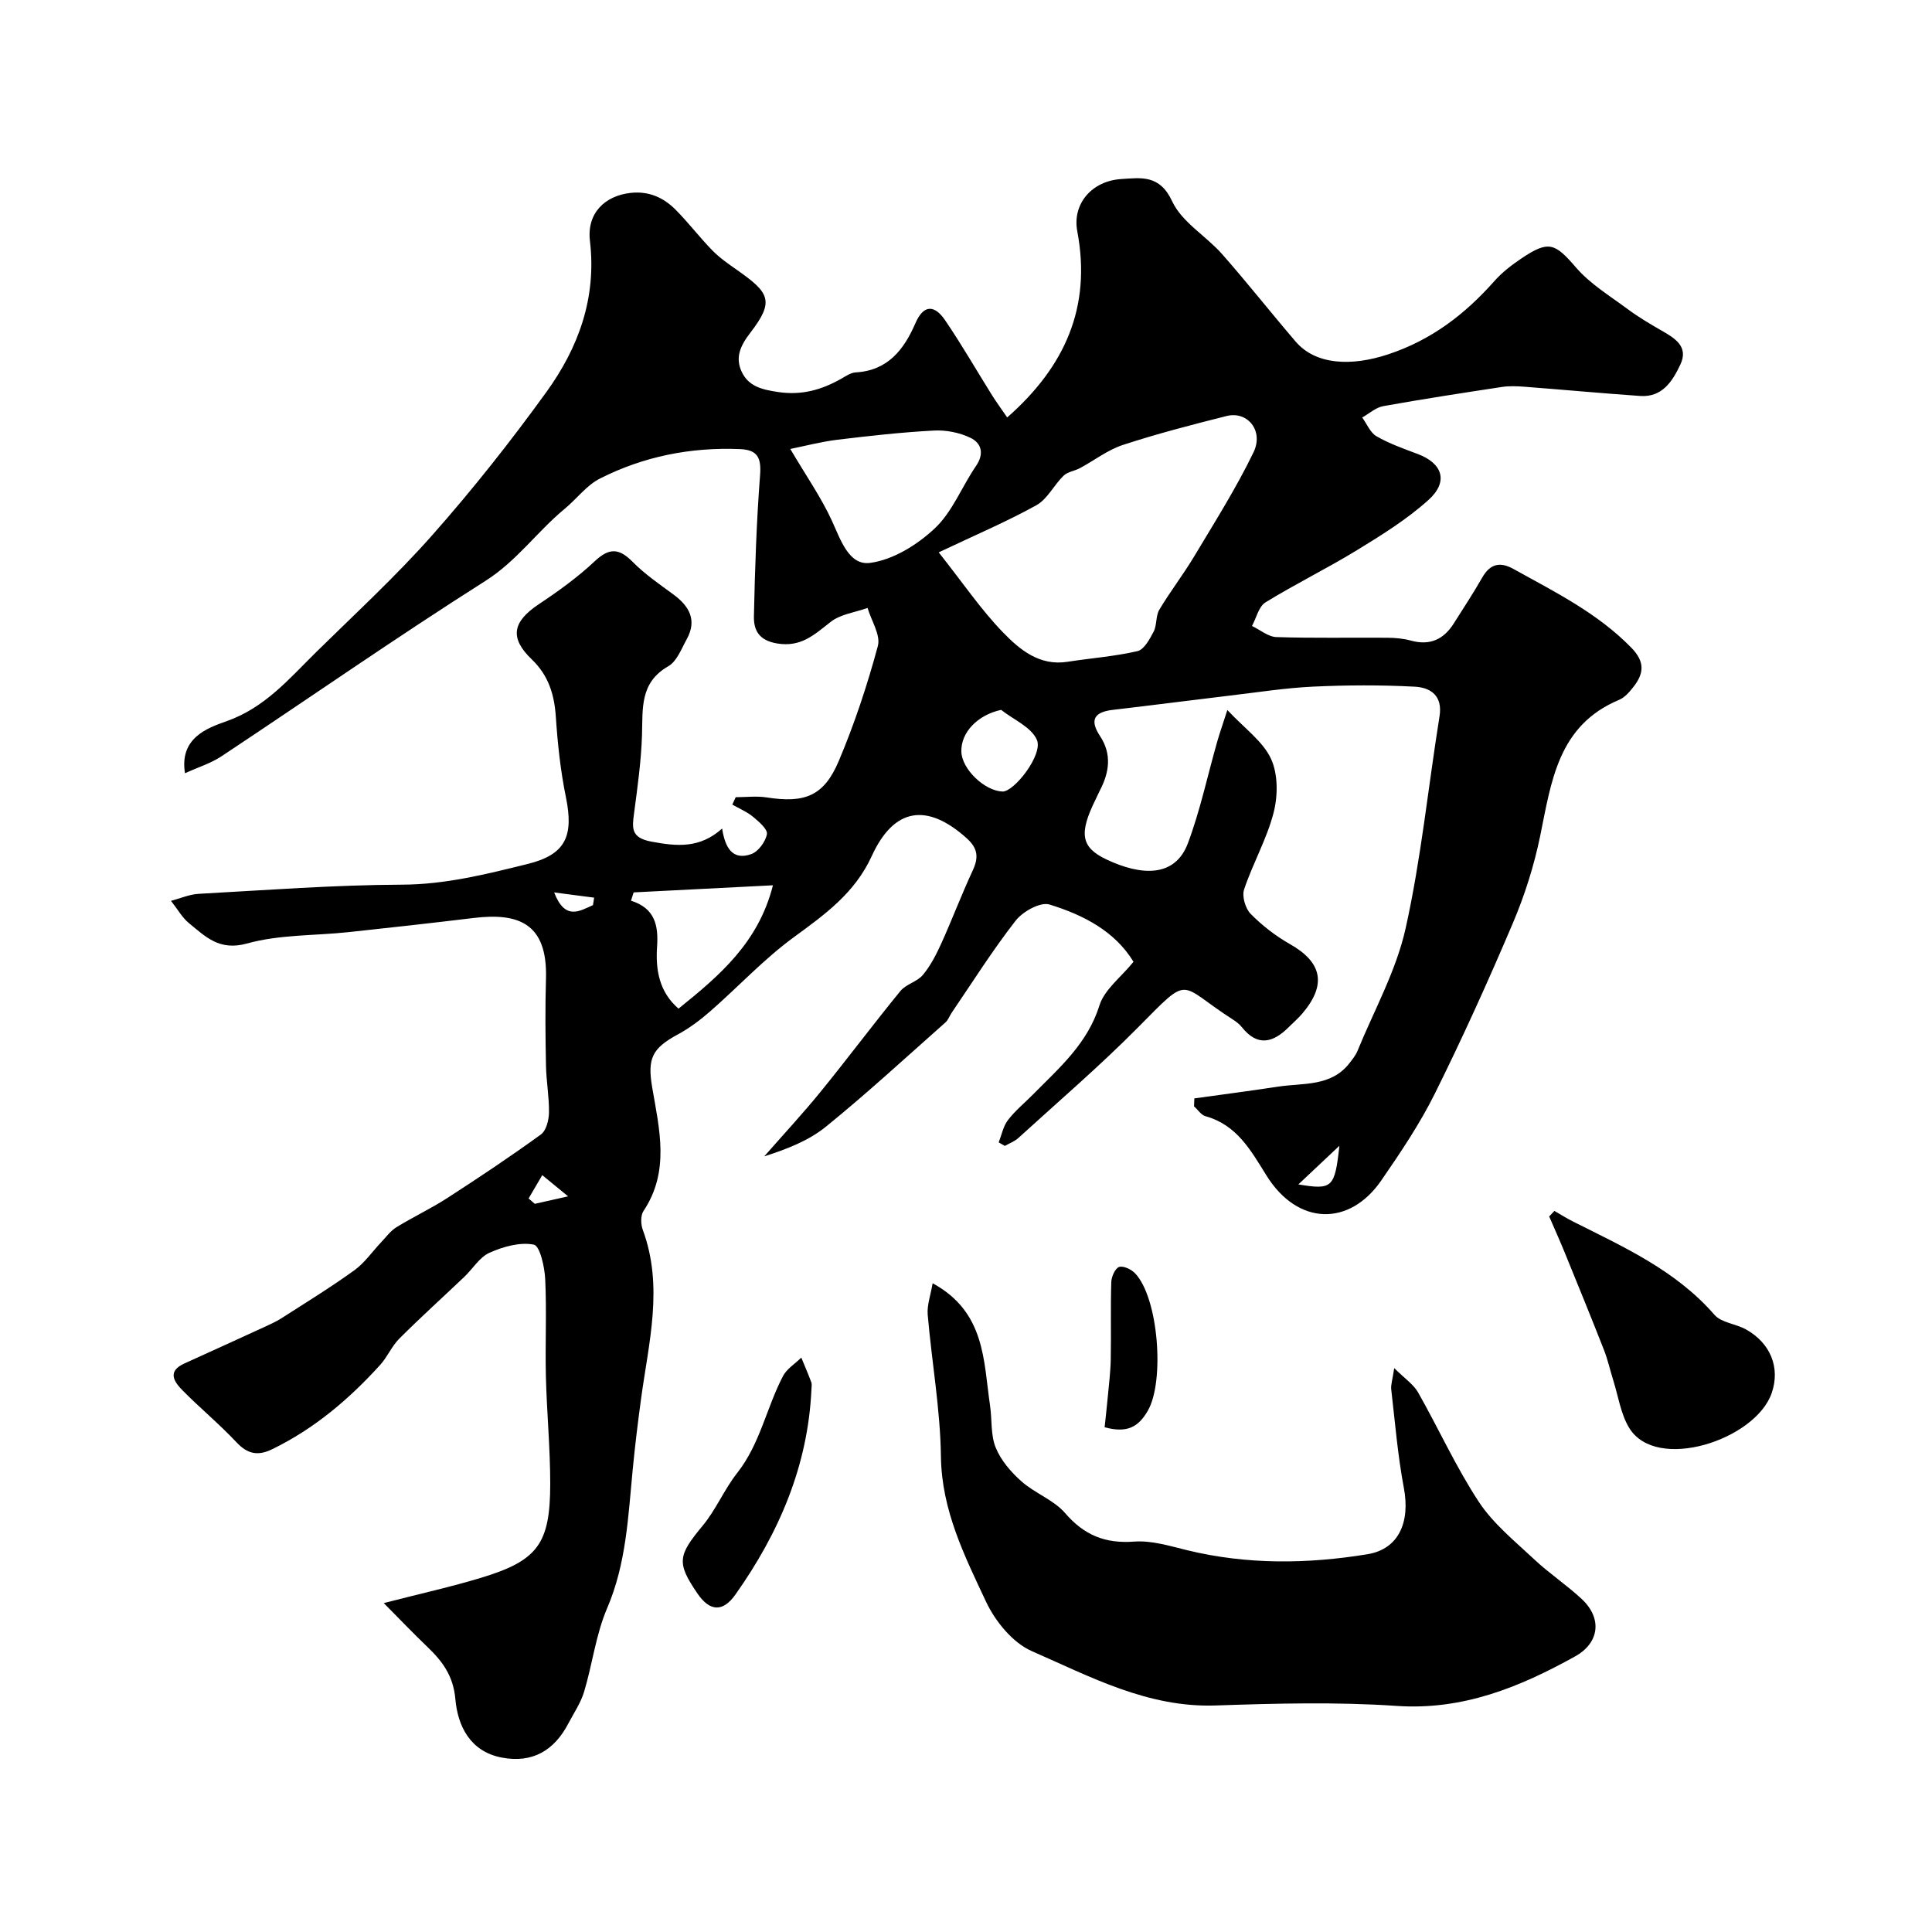
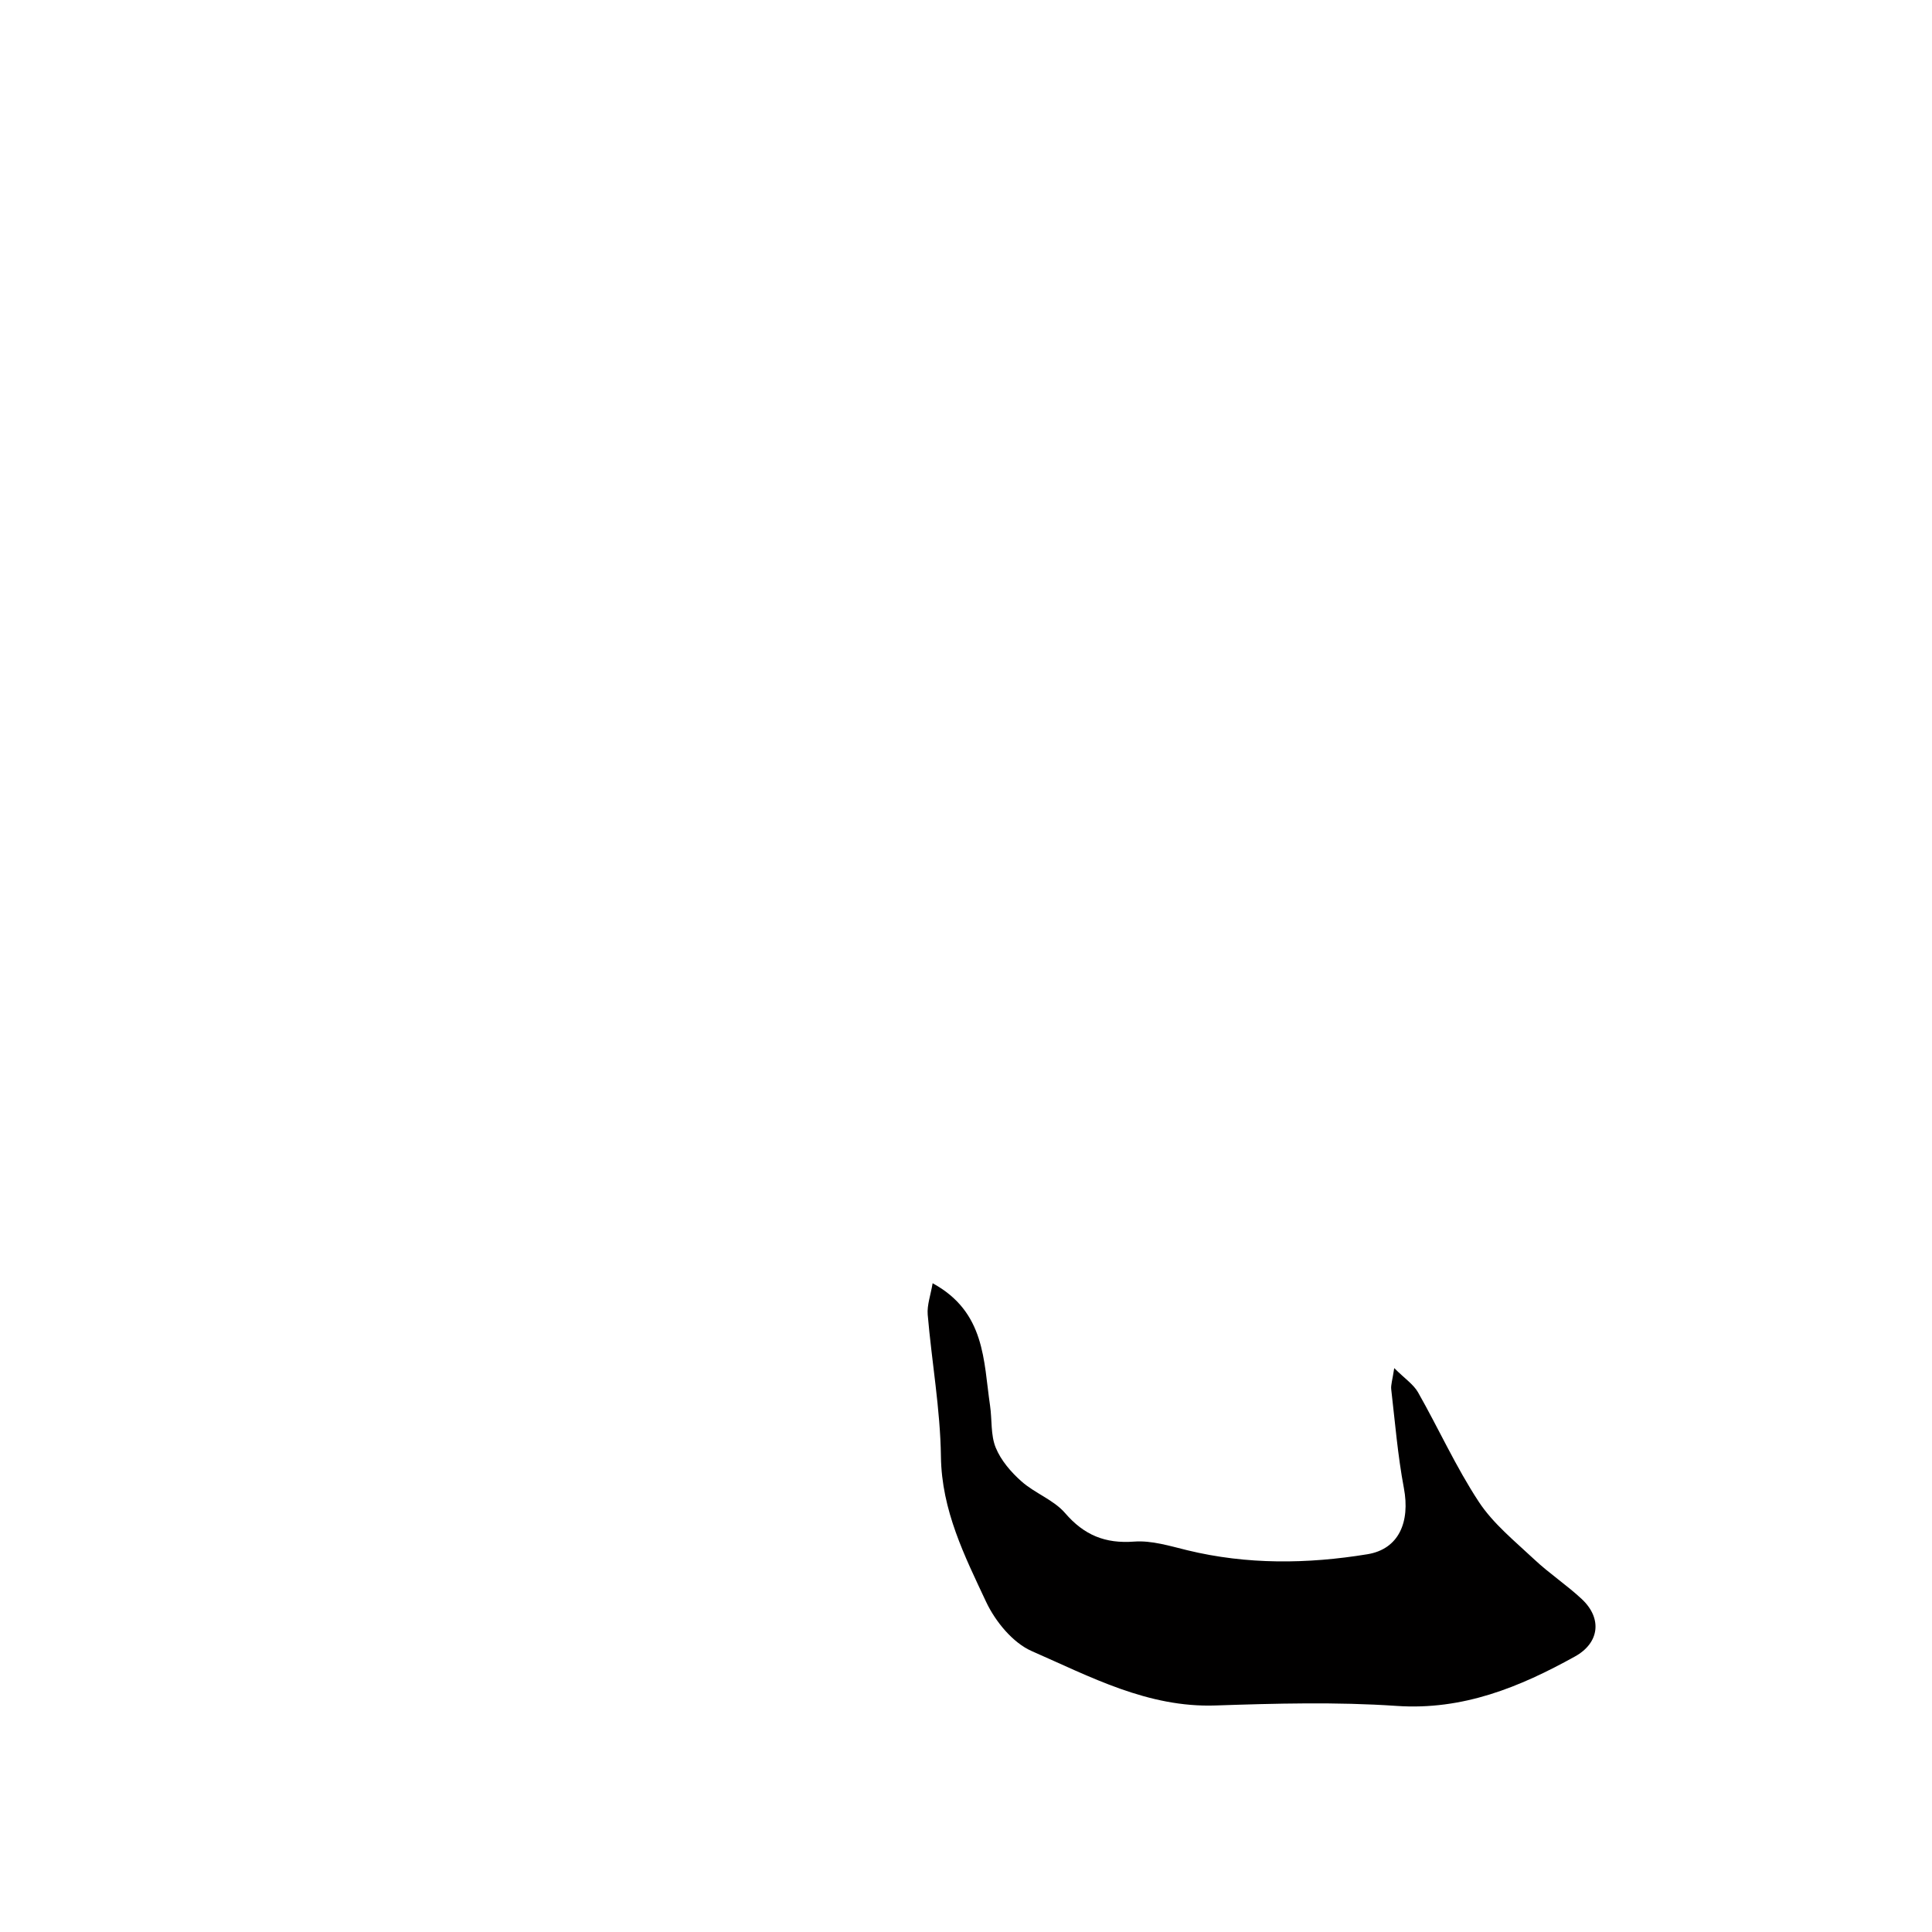
<svg xmlns="http://www.w3.org/2000/svg" enable-background="new 0 0 400 400" viewBox="0 0 400 400">
  <g fill="#010000">
-     <path d="m247.28 227.41c5.77-.8 11.56-1.55 17.32-2.43 5.23-.8 11.04.06 14.86-4.95.59-.77 1.23-1.56 1.59-2.44 3.44-8.42 8.01-16.59 9.96-25.35 3.22-14.45 4.68-29.3 7.03-43.95.69-4.3-1.91-5.95-5.13-6.12-7-.37-14.05-.34-21.06-.01-5.72.27-11.41 1.17-17.11 1.84-8.12.97-16.22 2.02-24.34 2.97-3.81.44-4.88 2.05-2.66 5.41 2.5 3.77 1.93 7.56-.05 11.33-.3.58-.55 1.19-.84 1.77-3.48 7.04-3.12 9.93 2.25 12.47 7.18 3.39 14.16 3.77 16.84-3.36 2.55-6.8 4.06-13.99 6.06-21 .52-1.83 1.16-3.62 2.11-6.59 3.61 3.86 7.37 6.5 9.04 10.1 1.46 3.17 1.44 7.64.54 11.14-1.4 5.46-4.31 10.51-6.11 15.9-.48 1.43.26 3.95 1.35 5.06 2.38 2.42 5.17 4.58 8.13 6.26 6.68 3.78 7.65 8.39 2.59 14.36-.86 1.01-1.88 1.89-2.82 2.83-3.24 3.23-6.45 4.12-9.72.01-.5-.63-1.2-1.16-1.89-1.6-11.5-7.37-8.52-9.53-19.61 1.66-7.9 7.98-16.46 15.31-24.77 22.89-.78.71-1.86 1.1-2.8 1.64-.42-.24-.85-.49-1.27-.73.61-1.55.93-3.32 1.9-4.6 1.51-1.97 3.48-3.58 5.23-5.35 5.42-5.49 11.25-10.49 13.73-18.41 1.02-3.28 4.44-5.81 7.05-9.03-3.86-6.35-10.4-9.71-17.39-11.86-1.88-.58-5.53 1.44-7 3.33-4.75 6.08-8.88 12.65-13.23 19.04-.46.67-.73 1.52-1.31 2.04-8.19 7.25-16.24 14.68-24.73 21.57-3.57 2.9-8.08 4.66-12.79 6.16 3.92-4.47 7.97-8.83 11.72-13.44 5.58-6.86 10.87-13.95 16.47-20.79 1.16-1.42 3.46-1.91 4.64-3.32 1.58-1.89 2.76-4.19 3.79-6.45 2.27-5.01 4.21-10.17 6.53-15.16 1.27-2.73 1.1-4.61-1.27-6.73-8.15-7.3-15.01-6.37-19.62 3.71-3.53 7.72-9.75 12.13-16.22 16.87-6.15 4.51-11.42 10.2-17.18 15.24-2.07 1.81-4.33 3.52-6.74 4.82-5.36 2.9-6.34 4.98-5.32 10.99 1.48 8.63 3.69 17.35-1.8 25.57-.63.94-.57 2.75-.15 3.9 4.34 11.72 1.23 23.31-.35 34.95-.66 4.87-1.26 9.75-1.73 14.64-.95 9.74-1.32 19.49-5.31 28.78-2.33 5.44-3.04 11.56-4.76 17.28-.69 2.29-2.11 4.37-3.24 6.52-2.92 5.61-7.42 8.31-13.79 7.1-6.59-1.25-9.13-6.57-9.62-12.09-.43-4.9-2.72-7.89-5.87-10.9-2.79-2.67-5.46-5.47-8.96-9 7.74-1.99 14.03-3.38 20.16-5.24 11.71-3.55 14.3-7.01 14.31-19.44 0-7.43-.72-14.87-.9-22.3-.16-6.69.18-13.4-.14-20.07-.12-2.55-1.11-6.92-2.35-7.16-2.87-.57-6.34.41-9.17 1.67-2.06.91-3.45 3.3-5.2 4.97-4.49 4.27-9.09 8.42-13.47 12.8-1.58 1.57-2.48 3.81-3.99 5.47-6.44 7.1-13.65 13.22-22.36 17.45-2.96 1.44-5.1 1-7.4-1.46-3.51-3.74-7.49-7.03-11.1-10.68-1.77-1.79-3.32-3.96.34-5.62 5.42-2.46 10.84-4.92 16.25-7.41 1.33-.61 2.69-1.21 3.92-2 5.04-3.23 10.16-6.38 15.01-9.88 2.16-1.56 3.75-3.91 5.62-5.88.99-1.04 1.88-2.28 3.07-3.02 3.45-2.12 7.14-3.86 10.54-6.05 6.56-4.24 13.07-8.58 19.4-13.17 1.1-.8 1.64-2.96 1.67-4.51.05-3.26-.56-6.52-.62-9.78-.12-6-.18-12 0-18 .33-11.44-5.69-13.66-14.99-12.53-8.63 1.04-17.26 2.01-25.9 2.93-7.02.75-14.3.48-21 2.35-5.75 1.6-8.61-1.43-12.05-4.23-1.37-1.12-2.28-2.8-3.7-4.6 1.94-.51 3.81-1.34 5.72-1.45 14.03-.77 28.06-1.84 42.1-1.9 9.01-.03 17.51-2.18 26.01-4.28 8-1.97 9.57-5.88 7.92-13.91-1.11-5.44-1.7-11.02-2.07-16.56-.31-4.64-1.53-8.58-4.97-11.88-4.66-4.46-4.02-7.79 1.45-11.44 4.04-2.69 8.03-5.56 11.55-8.87 3.02-2.85 5.06-2.75 7.89.12 2.5 2.54 5.52 4.6 8.41 6.73 3.32 2.44 4.95 5.33 2.76 9.29-1.1 1.99-2.04 4.57-3.81 5.58-5.92 3.39-5.27 8.75-5.44 14.22-.17 5.41-.93 10.81-1.64 16.18-.41 3.08-.7 5.11 3.58 5.91 5.26.98 10 1.46 14.65-2.71.6 3.92 2.13 6.69 6.04 5.29 1.45-.52 2.95-2.57 3.23-4.13.18-1.01-1.66-2.59-2.87-3.59-1.26-1.04-2.85-1.7-4.29-2.53.23-.51.47-1.02.7-1.53 2.14 0 4.33-.28 6.42.05 7.87 1.23 11.85-.27 14.92-7.55 3.26-7.71 5.91-15.72 8.09-23.8.61-2.27-1.35-5.23-2.13-7.88-2.59.92-5.61 1.29-7.66 2.9-3.36 2.63-6.11 5.28-11.08 4.45-3.77-.63-4.85-2.76-4.79-5.64.21-9.76.53-19.53 1.28-29.27.27-3.61-.59-5.18-4.18-5.33-10.18-.42-19.92 1.51-28.98 6.1-2.77 1.4-4.81 4.21-7.28 6.25-5.71 4.71-9.93 10.82-16.43 14.94-18.45 11.7-36.39 24.21-54.61 36.29-2.21 1.47-4.85 2.28-7.59 3.53-1.19-7.27 4.59-9.36 8.55-10.75 8.01-2.81 13-8.81 18.59-14.31 8.13-8 16.55-15.74 24.09-24.27 8.35-9.44 16.2-19.37 23.59-29.59 6.64-9.18 10.42-19.46 9.02-31.29-.68-5.78 3.13-9.35 8.4-9.94 3.8-.42 6.8.95 9.31 3.45 2.67 2.68 4.97 5.73 7.62 8.44 1.47 1.51 3.25 2.75 4.99 3.97 6.84 4.79 7.98 6.48 2.88 13.1-2.08 2.7-3.15 5.11-1.79 8.05 1.43 3.08 4.27 3.73 7.6 4.22 4.82.71 8.88-.44 12.9-2.69 1-.56 2.05-1.32 3.12-1.38 6.66-.38 10-4.74 12.36-10.19 1.75-4.03 4.04-3.68 6.1-.67 3.47 5.08 6.53 10.43 9.8 15.65.86 1.37 1.82 2.67 3.1 4.54 11.97-10.53 17.47-22.84 14.51-38.55-1.07-5.67 3.01-10.43 9.1-10.81 4.12-.26 7.97-.95 10.54 4.6 2 4.32 7.02 7.17 10.36 10.96 5.21 5.91 10.08 12.11 15.21 18.09 4.16 4.85 11.53 5.17 19.16 2.64 8.96-2.97 15.89-8.29 21.99-15.17 1.61-1.82 3.62-3.36 5.65-4.72 5.62-3.78 6.91-3.11 11.24 1.91 2.93 3.4 6.99 5.86 10.65 8.58 2.22 1.65 4.61 3.07 7.01 4.45 2.79 1.6 5.72 3.32 3.95 7.07-1.6 3.39-3.72 6.82-8.32 6.5-8.04-.56-16.06-1.31-24.09-1.92-1.49-.11-3.02-.17-4.49.05-8.22 1.25-16.45 2.51-24.63 3.98-1.54.28-2.9 1.54-4.34 2.35.97 1.33 1.66 3.14 2.97 3.89 2.66 1.53 5.62 2.57 8.51 3.66 5.18 1.94 6.44 5.75 2.22 9.54-4.45 4-9.64 7.23-14.77 10.37-6.2 3.8-12.77 7-18.96 10.82-1.4.86-1.88 3.21-2.79 4.88 1.68.8 3.35 2.24 5.05 2.3 7.66.25 15.33.08 22.99.14 1.63.01 3.31.16 4.87.59 3.9 1.07 6.75-.22 8.84-3.51 2.01-3.17 4.07-6.31 5.93-9.56 1.64-2.86 3.69-3.3 6.46-1.76 8.58 4.76 17.38 9.11 24.4 16.3 2.89 2.96 2.6 5.38.4 8.16-.81 1.03-1.78 2.16-2.94 2.64-12.65 5.29-14.02 16.89-16.34 28.21-1.27 6.17-3.21 12.29-5.68 18.09-5.04 11.86-10.36 23.62-16.09 35.16-3.14 6.32-7.13 12.26-11.15 18.08-6.54 9.47-17.26 9.38-23.77-1.11-3.25-5.23-6.12-10.43-12.59-12.23-.91-.25-1.59-1.35-2.38-2.05.03-.55.05-1.09.07-1.64zm-52.93-113.05c5.04 6.37 8.78 11.9 13.35 16.61 3.44 3.54 7.51 6.95 13.29 6.05 4.84-.76 9.76-1.11 14.51-2.21 1.38-.32 2.54-2.49 3.35-4.04.7-1.35.41-3.25 1.17-4.53 2.25-3.77 4.96-7.27 7.22-11.04 4.25-7.1 8.7-14.13 12.29-21.56 2.16-4.48-1.26-8.59-5.57-7.51-7.21 1.81-14.42 3.68-21.48 5.99-3.14 1.03-5.91 3.2-8.88 4.8-1.1.59-2.55.75-3.4 1.57-2 1.94-3.34 4.85-5.64 6.12-6.13 3.4-12.62 6.15-20.21 9.75zm-30.73-21.41c3.33 5.65 6.39 10.03 8.59 14.81 1.83 3.98 3.53 9.37 7.94 8.78 4.76-.63 9.78-3.75 13.4-7.16 3.65-3.43 5.59-8.63 8.52-12.9 1.75-2.55 1.13-4.73-1.14-5.83-2.25-1.09-5.05-1.64-7.55-1.51-6.68.35-13.35 1.1-20 1.9-3.41.42-6.76 1.31-9.76 1.91zm-32.43 91.81c-.18.57-.36 1.14-.55 1.72 5.02 1.57 5.69 5.21 5.4 9.51-.33 4.82.44 9.38 4.44 12.84 8.44-6.81 16.52-13.6 19.55-25.54-10.03.51-19.44.99-28.84 1.47zm76.08-37.79c-4.85 1.05-8.36 4.65-8.23 8.68.11 3.57 4.75 8.06 8.49 8.23 2.42.11 8.47-7.66 7.15-10.69-1.14-2.65-4.84-4.19-7.41-6.22zm61.54 98.25c7.05 1.17 7.54.72 8.5-8-2.62 2.47-5.24 4.94-8.5 8zm-151.19 2.47c-2.53-2.07-3.94-3.23-5.35-4.39-.94 1.61-1.89 3.22-2.83 4.83.43.37.86.74 1.28 1.11 1.75-.39 3.51-.79 6.9-1.55zm-2.89-62.92c2.26 5.83 5.2 3.9 8.04 2.62.08-.51.16-1.03.24-1.54-2.55-.34-5.1-.67-8.28-1.08z" />
    <path d="m193.09 265.68c10.95 5.97 10.52 16.06 11.89 25.34.43 2.9.1 6.07 1.17 8.69 1.07 2.63 3.16 5.07 5.33 6.99 2.78 2.47 6.68 3.83 9.04 6.57 3.94 4.57 8.29 6.35 14.3 5.9 3.6-.27 7.38.91 10.99 1.79 12.38 3.01 24.87 2.86 37.29.83 6.52-1.06 8.88-6.67 7.56-13.69-1.27-6.74-1.83-13.62-2.62-20.44-.11-.91.24-1.87.62-4.41 2.21 2.2 3.99 3.37 4.93 5.02 4.27 7.52 7.85 15.48 12.59 22.68 2.99 4.54 7.47 8.15 11.51 11.94 3.1 2.91 6.7 5.28 9.8 8.18 4.27 3.99 3.67 9.07-1.4 11.88-11.47 6.36-23.2 11.18-36.95 10.24-12.44-.85-24.99-.51-37.48-.09-14.01.48-25.91-5.95-38.03-11.25-3.94-1.72-7.55-6.14-9.46-10.19-4.46-9.51-9.21-18.95-9.36-30.08-.13-9.81-1.9-19.59-2.74-29.4-.16-1.98.61-4.04 1.02-6.5z" />
-     <path d="m321.82 250.71c1.3.74 2.57 1.55 3.91 2.22 10.5 5.28 21.24 10.1 29.23 19.29 1.44 1.65 4.44 1.85 6.54 3.03 5.03 2.81 7.15 7.89 5.3 13.2-3.38 9.69-23.91 16.4-29.5 7.17-1.75-2.89-2.25-6.53-3.29-9.84-.66-2.1-1.13-4.26-1.93-6.3-2.64-6.73-5.37-13.41-8.1-20.1-1.03-2.53-2.16-5.02-3.24-7.53.36-.38.72-.76 1.08-1.14z" />
-     <path d="m168 287.67c-.72 15.84-6.74 29.75-15.75 42.48-2.64 3.73-5.35 3.45-7.87-.26-4.34-6.36-4.01-7.85 1.1-14.01 2.76-3.33 4.47-7.52 7.15-10.92 4.73-6 6.06-13.5 9.47-20.04.8-1.53 2.51-2.57 3.8-3.84.7 1.7 1.43 3.38 2.07 5.1.17.44.03.99.03 1.49z" />
-     <path d="m228.7 295.5c.21-1.99.46-4.17.66-6.35.24-2.6.57-5.2.61-7.8.1-5.31-.06-10.63.11-15.93.04-1.11.81-2.84 1.62-3.11.89-.29 2.54.5 3.32 1.33 4.86 5.14 6.11 22.32 2.65 28.39-1.96 3.41-4.28 4.74-8.97 3.47z" />
  </g>
</svg>